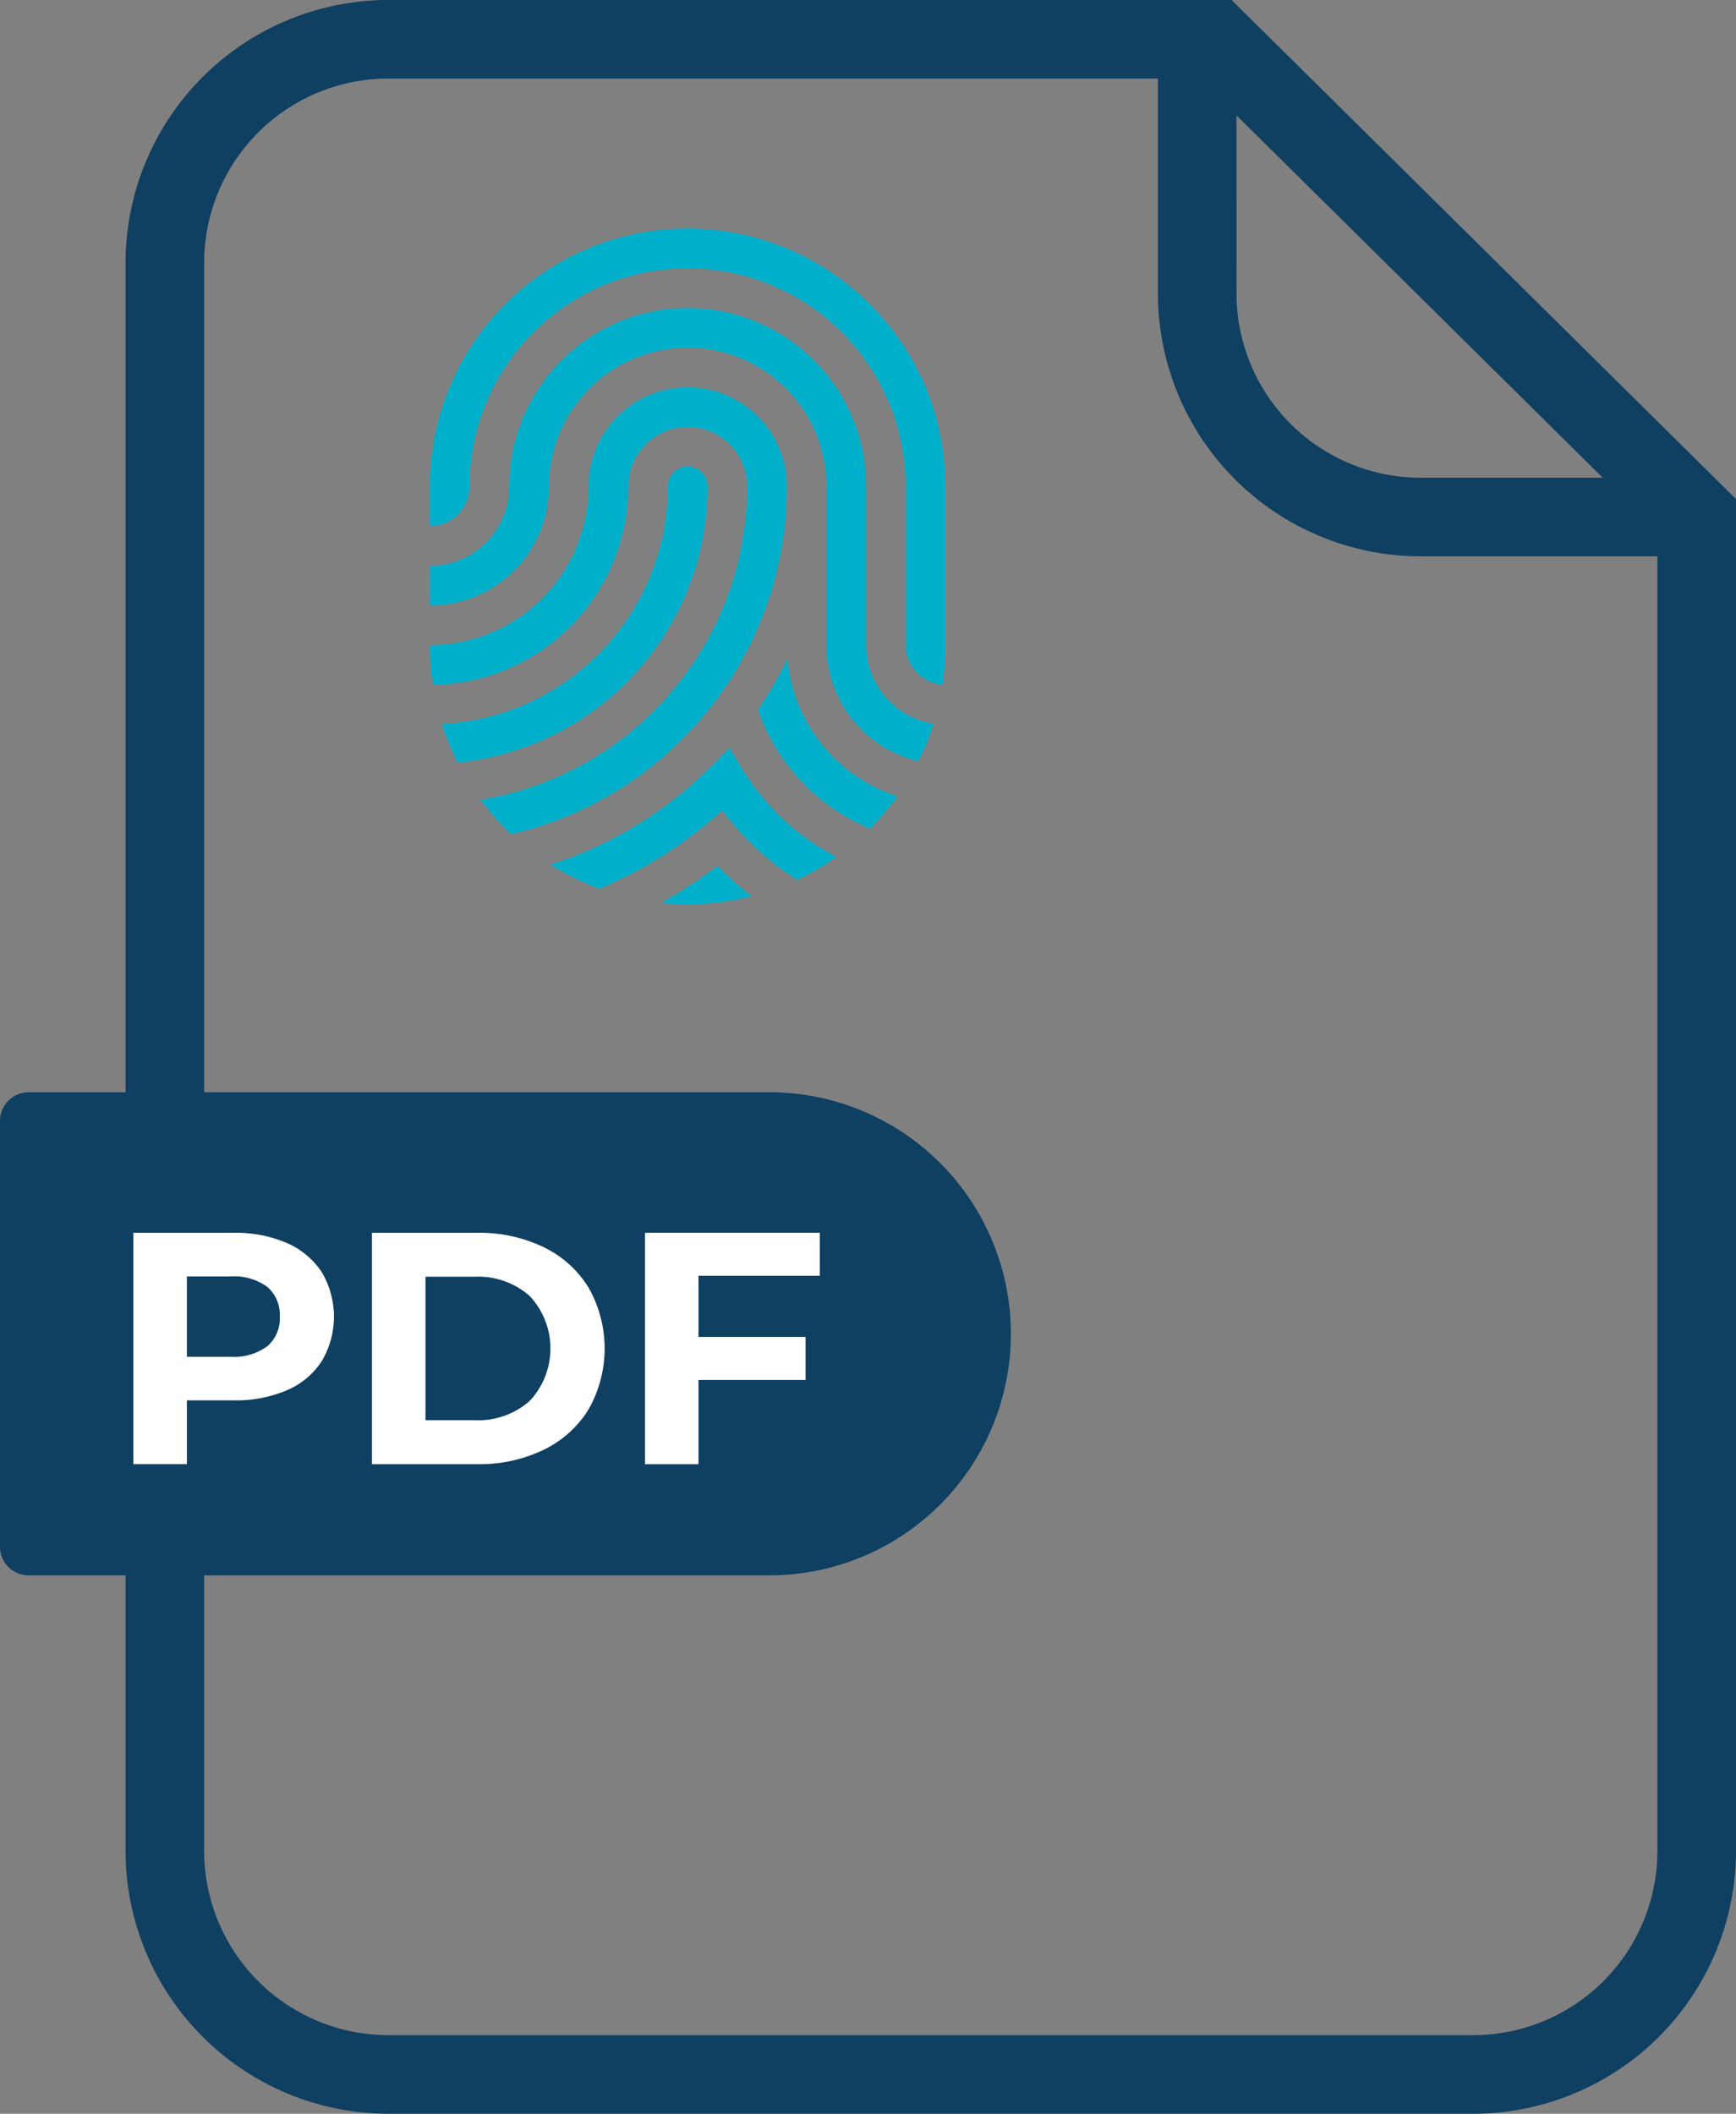
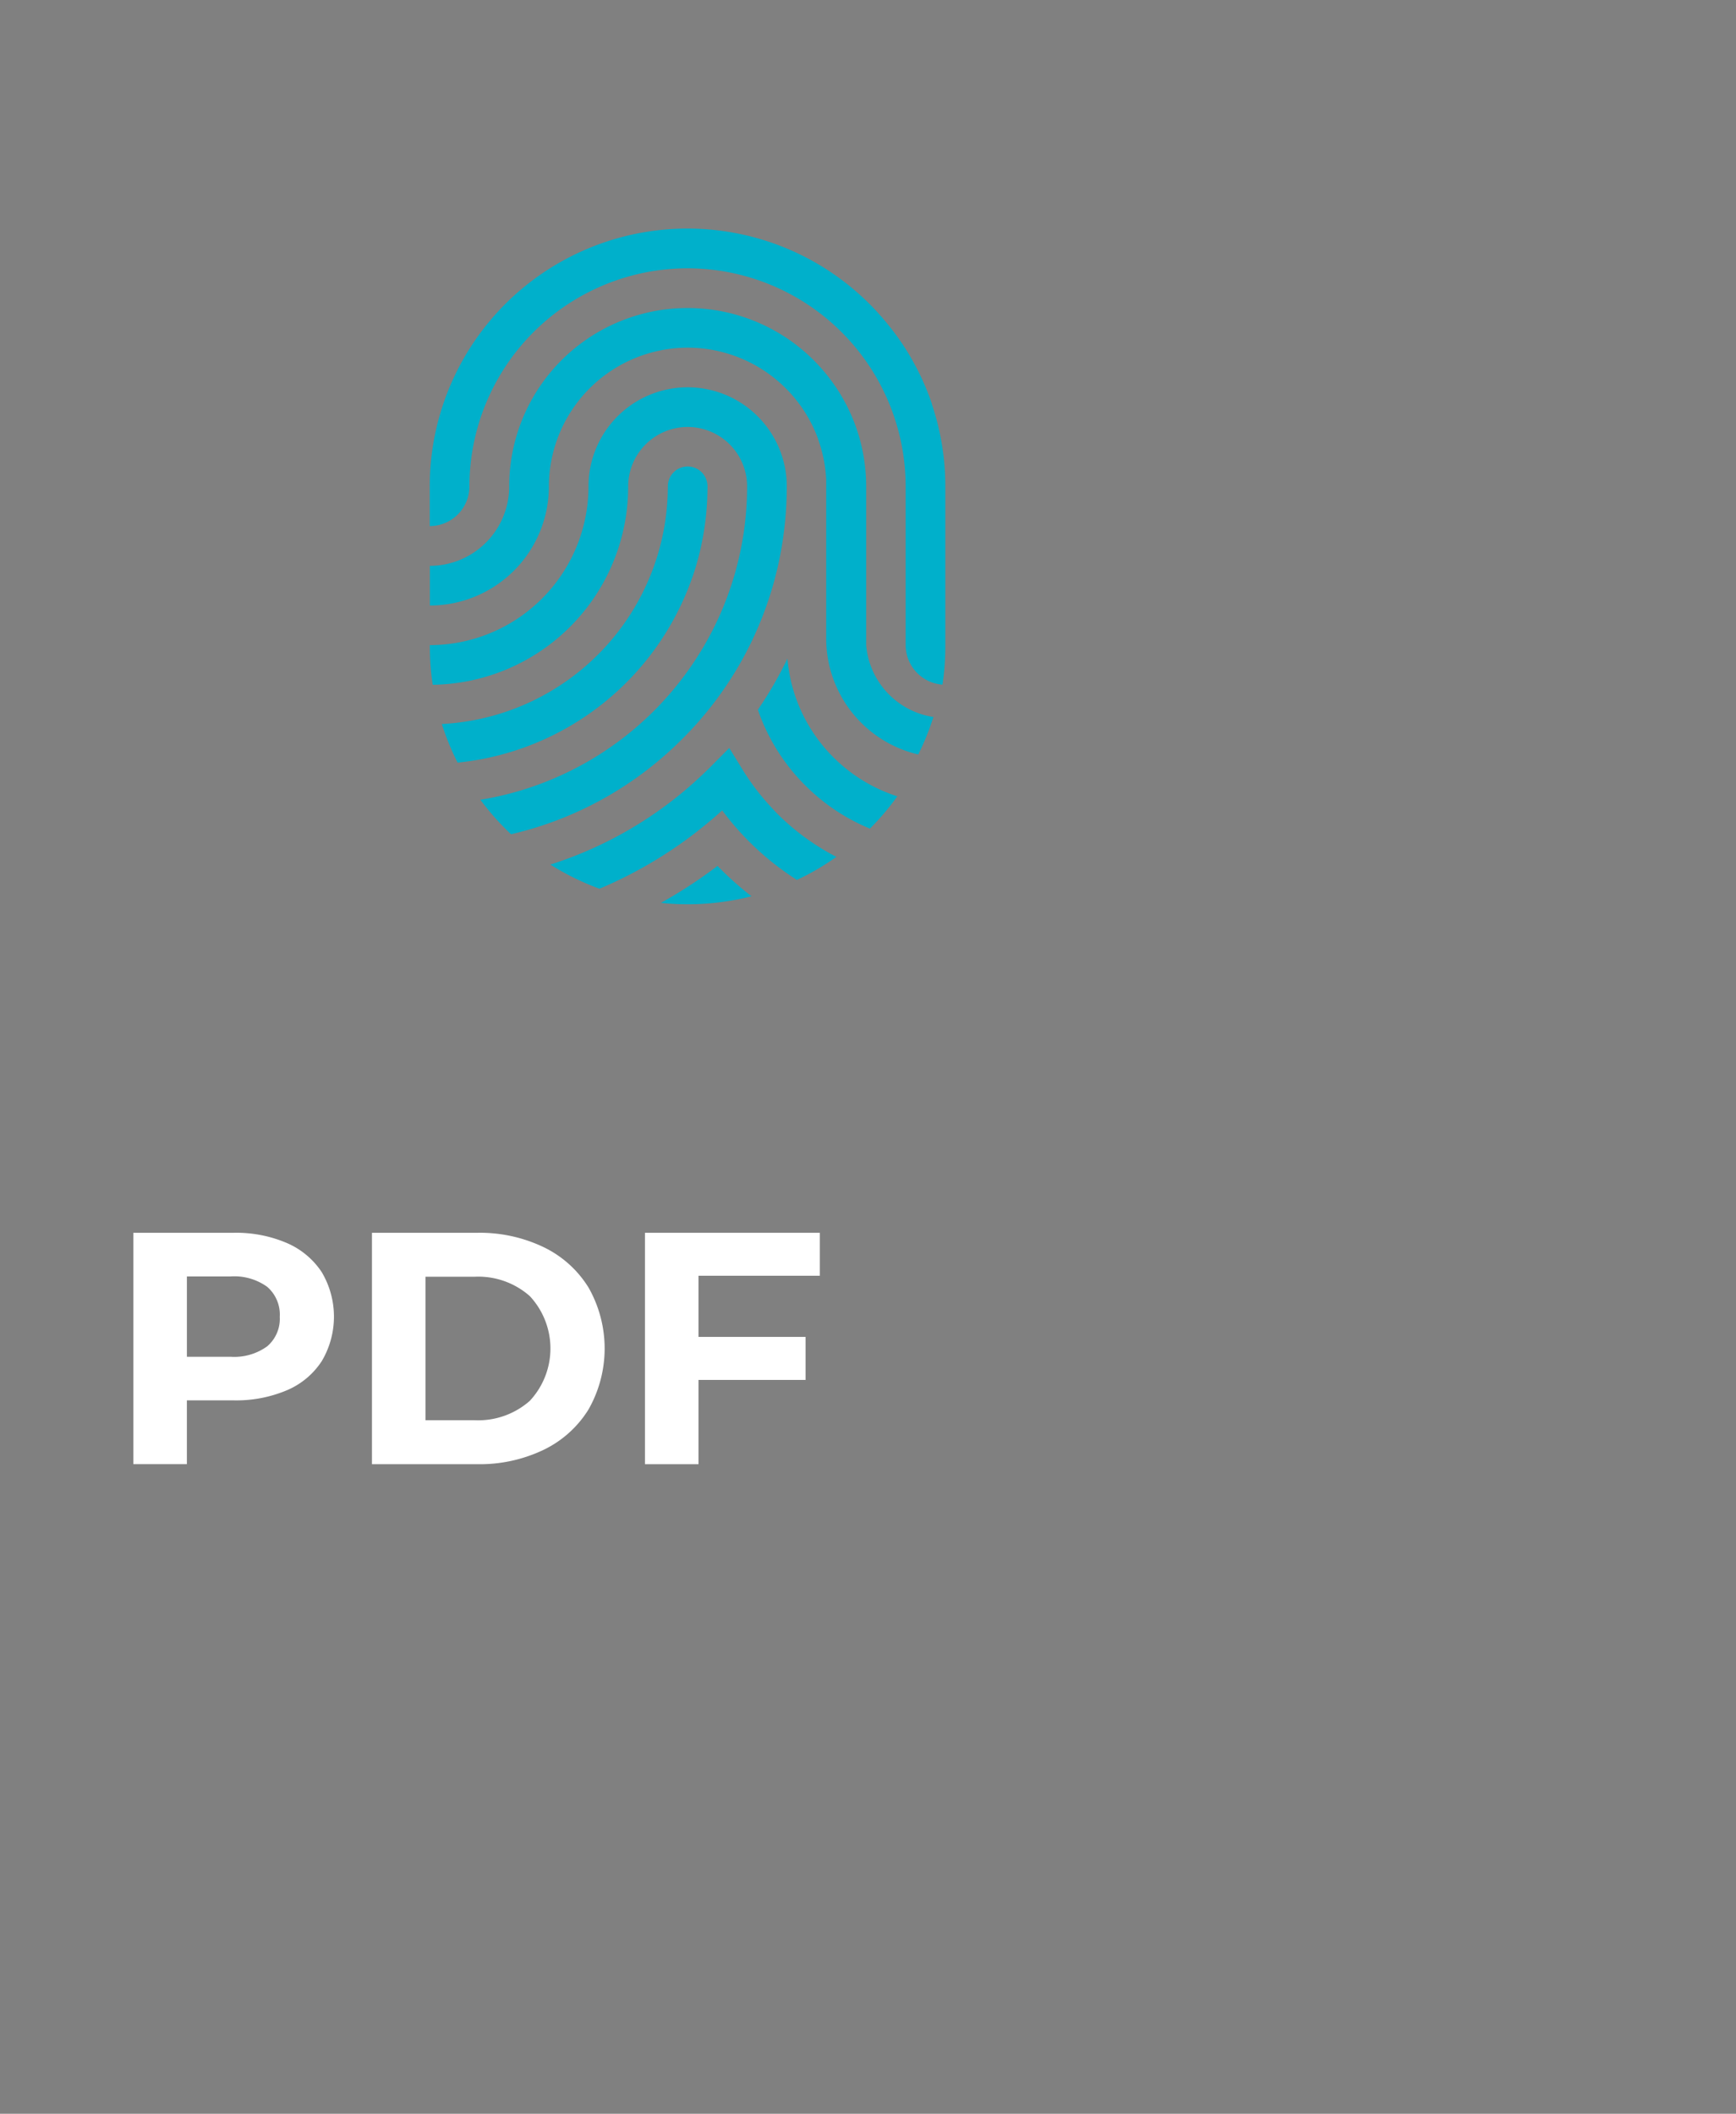
<svg xmlns="http://www.w3.org/2000/svg" width="167.152" height="203.5" viewBox="0 0 167.152 203.5">
  <rect x="0" y="0" width="167.152" height="203.5" fill="#808080" stroke="none" />
  <defs>
    <style>.a{fill:#0f3f61;}.b{fill:#00b0cb;}.c{fill:#fff;}</style>
  </defs>
  <g transform="translate(0 0)">
-     <path class="a" d="M577.379,165.04h-81.2a25.323,25.323,0,0,0-25.294,25.293V343.246a25.323,25.323,0,0,0,25.294,25.293H600.654a25.322,25.322,0,0,0,25.293-25.293V213.086Zm.472,11.108,35.267,34.888H595.58a17.748,17.748,0,0,1-17.729-17.728Zm22.8,184.827H496.181a17.749,17.749,0,0,1-17.729-17.729V190.333A17.749,17.749,0,0,1,496.181,172.6h74.105v20.7A25.322,25.322,0,0,0,595.58,218.6h22.8V343.246A17.748,17.748,0,0,1,600.654,360.975Z" transform="translate(-458.795 -165.04)" />
    <g transform="translate(41.39 22.009)">
      <path class="b" d="M534.468,247.63h0l0,0c.163-.17.322-.342.481-.515l.094-.1c.147-.161.291-.324.433-.486l.125-.142c.135-.156.268-.313.4-.471l.142-.169c.126-.152.249-.306.372-.46l.153-.191q.176-.225.348-.452c.053-.07.107-.14.16-.21.111-.148.219-.3.327-.446.055-.076.11-.151.164-.227.1-.146.206-.294.308-.442l.166-.241c.1-.146.194-.293.29-.44l.165-.253c.093-.145.184-.29.274-.437l.164-.266q.131-.217.259-.435c.054-.092.108-.185.162-.278.083-.144.163-.288.244-.433.053-.1.106-.192.158-.288.078-.144.154-.287.231-.433.052-.1.1-.2.154-.3q.11-.215.216-.431l.151-.309c.068-.143.136-.286.2-.43.049-.106.1-.213.146-.319.064-.142.127-.285.19-.429l.141-.328q.09-.212.177-.427c.045-.112.09-.225.135-.337.056-.141.111-.284.165-.426.044-.115.086-.231.129-.347.052-.141.1-.282.153-.424.042-.119.081-.238.122-.356.047-.14.095-.281.14-.421q.059-.183.116-.367c.044-.139.087-.278.129-.418.037-.125.073-.25.109-.375s.079-.278.117-.418.068-.256.1-.384.072-.276.106-.415.062-.262.093-.393.064-.274.094-.412.057-.268.085-.4.057-.272.083-.408.052-.275.076-.412.05-.269.073-.4.045-.281.067-.423.043-.266.062-.4.039-.29.059-.436c.017-.13.036-.26.052-.391.018-.15.033-.3.049-.451.014-.127.029-.253.041-.38.015-.157.027-.313.04-.47.01-.122.022-.244.031-.365.011-.166.02-.334.03-.5.007-.113.014-.226.02-.34.008-.186.014-.373.021-.559,0-.1.008-.19.01-.285q.01-.423.011-.847h0c0-.015,0-.03,0-.045,0-.15,0-.3-.011-.446,0-.043-.007-.086-.01-.129-.007-.119-.015-.238-.027-.355-.005-.053-.014-.1-.02-.157-.013-.107-.025-.214-.041-.319-.01-.064-.023-.125-.033-.188-.017-.095-.032-.188-.051-.281-.014-.07-.032-.138-.048-.208-.02-.085-.037-.169-.059-.253s-.043-.151-.064-.227-.041-.151-.064-.225-.054-.163-.082-.244c-.023-.066-.043-.133-.067-.2-.032-.087-.067-.172-.1-.259-.023-.058-.045-.117-.069-.174-.039-.094-.083-.186-.126-.279-.022-.047-.042-.1-.065-.143-.048-.1-.1-.2-.149-.291-.021-.04-.04-.08-.061-.12-.056-.1-.115-.2-.174-.3l-.055-.1q-.1-.162-.206-.321l-.042-.065c-.075-.112-.153-.221-.233-.329-.011-.015-.021-.03-.033-.045-.084-.113-.171-.223-.26-.332l-.022-.029q-.142-.17-.29-.335l-.009-.011a9.543,9.543,0,0,0-16.619,6.407,15.293,15.293,0,0,1-15.276,15.275v.127a24.925,24.925,0,0,0,.275,3.689,19.082,19.082,0,0,0,18.82-19.091,5.735,5.735,0,0,1,5.729-5.729h.027a5.735,5.735,0,0,1,5.012,3.007l0,.008c.042.079.083.158.122.238l.008.017c.037.078.073.156.106.235l.014.035c.031.074.061.149.089.225l.016.045c.026.073.051.146.074.22.006.019.011.038.016.057.021.071.042.142.06.214.006.022.011.044.016.066.017.07.034.139.048.21.005.026.009.053.014.079.012.067.025.134.036.2.005.036.009.073.014.108.008.06.016.118.023.178,0,.042.007.086.01.129s.01.107.012.162c0,.079.005.158.006.238,0,.019,0,.037,0,.056q0,.335-.008.668c0,.073,0,.145-.006.217,0,.15-.009.3-.016.449,0,.085-.008.17-.013.256q-.01.2-.024.409c-.005.089-.012.178-.018.266-.01.133-.02.266-.032.4-.008.089-.016.176-.024.265-.013.135-.027.269-.042.4-.009.084-.018.168-.028.251-.017.148-.036.3-.056.443-.009.069-.017.138-.026.207q-.044.32-.1.637c-.008.047-.017.095-.024.141-.027.166-.056.331-.086.5-.015.082-.032.164-.048.247q-.036.194-.076.387c-.019.091-.038.181-.058.272-.026.12-.051.239-.079.359q-.032.14-.065.279c-.027.116-.056.231-.085.346-.024.094-.046.188-.071.281-.029.116-.06.231-.092.346-.025.091-.049.182-.075.273q-.052.184-.107.366c-.024.082-.048.165-.073.247-.06.194-.12.387-.184.579-.029.089-.06.176-.089.265-.037.111-.075.222-.113.333s-.07.2-.106.294-.072.2-.109.3-.076.2-.115.3-.073.189-.111.283-.082.2-.123.306-.076.182-.114.273-.086.206-.131.308c-.038.087-.077.174-.116.261-.047.1-.093.21-.141.313l-.109.233c-.119.252-.24.5-.365.75l-.048.095c-.057.113-.116.224-.175.336-.037.072-.074.144-.113.215-.058.109-.117.216-.176.324-.04.073-.08.146-.121.219-.06.107-.121.214-.182.32-.041.072-.082.143-.124.214-.063.107-.126.213-.19.319l-.125.2c-.067.108-.133.216-.2.323l-.116.182c-.073.113-.145.227-.219.339-.019.03-.039.058-.058.087q-.278.418-.568.825a30.6,30.6,0,0,1-20.008,12.457,25.119,25.119,0,0,0,2.953,3.319,34.121,34.121,0,0,0,16.48-9.171Q534.2,247.91,534.468,247.63Z" transform="translate(-509.617 -199.053)" />
      <path class="b" d="M544.8,275.572c-.109-.109-.218-.219-.325-.331q-.342.26-.688.512l-.082.06q-.313.227-.629.45l-.026.018q-.7.491-1.418.955h0q-1.278.826-2.607,1.566a24.912,24.912,0,0,0,7.983-.459q.372-.083.738-.177a31.018,31.018,0,0,1-2.925-2.574Z" transform="translate(-516.778 -213.887)" />
      <path class="b" d="M535.272,235.06l.005-.014c.065-.191.129-.381.189-.573l.011-.032q.088-.28.171-.562l.014-.051c.053-.182.1-.365.153-.548l.019-.071q.07-.267.135-.533l.022-.1q.061-.256.118-.515l.025-.12q.052-.247.1-.5c.01-.049.018-.1.028-.148.029-.157.058-.315.085-.474.009-.058.018-.117.028-.176.024-.151.048-.3.07-.452.01-.069.018-.138.028-.206.019-.141.039-.283.055-.425.01-.08.018-.161.027-.241.014-.132.029-.263.042-.4.009-.093.016-.187.024-.28.01-.121.021-.241.029-.362s.014-.219.021-.329.014-.211.018-.317c.007-.135.011-.271.015-.406,0-.082.007-.163.008-.246.005-.218.008-.437.008-.656,0-.066,0-.131-.01-.194,0-.024-.008-.047-.011-.071-.006-.039-.011-.079-.018-.118s-.015-.06-.023-.091-.014-.061-.024-.091-.025-.071-.038-.106-.016-.046-.025-.068c-.017-.039-.036-.078-.056-.116-.007-.017-.015-.034-.023-.05-.023-.042-.048-.082-.074-.123-.007-.011-.013-.022-.02-.033-.029-.044-.06-.085-.094-.127l-.014-.019c-.036-.045-.075-.087-.115-.128l-.006-.007a1.909,1.909,0,0,0-3.268,1.341,22.943,22.943,0,0,1-21.761,22.885,24.667,24.667,0,0,0,1.521,3.717,26.763,26.763,0,0,0,22.609-17.876Z" transform="translate(-509.988 -201.512)" />
      <path class="b" d="M557.958,211.01c-.057-.168-.116-.334-.176-.5-.009-.024-.017-.048-.026-.073-.058-.159-.12-.317-.181-.474-.012-.031-.023-.062-.035-.092q-.087-.219-.179-.436c-.017-.042-.033-.083-.051-.125-.06-.141-.122-.281-.185-.42-.019-.045-.038-.089-.057-.133-.06-.132-.122-.263-.184-.393-.024-.051-.047-.1-.072-.153-.061-.127-.125-.253-.189-.38-.026-.053-.051-.106-.079-.159-.064-.124-.13-.247-.2-.371-.028-.054-.056-.107-.085-.16-.066-.122-.135-.242-.2-.363-.03-.053-.059-.107-.09-.16-.072-.125-.146-.248-.22-.372-.028-.048-.056-.1-.085-.143-.074-.123-.151-.243-.227-.363l-.09-.145c-.076-.118-.154-.235-.232-.352-.033-.049-.064-.1-.1-.147-.079-.117-.161-.233-.242-.35-.033-.047-.065-.095-.1-.141-.084-.118-.169-.234-.256-.351l-.1-.132c-.088-.117-.178-.233-.268-.349-.032-.042-.063-.083-.1-.125-.092-.117-.187-.233-.281-.349l-.092-.115c-.1-.12-.2-.238-.3-.356l-.085-.1c-.1-.118-.206-.234-.311-.35l-.084-.1c-.108-.119-.218-.235-.327-.352l-.078-.084c-.111-.117-.225-.231-.337-.346l-.079-.081c-.117-.116-.236-.232-.355-.346-.024-.023-.047-.046-.071-.07-.123-.117-.247-.231-.371-.346l-.065-.06c-.129-.117-.259-.232-.39-.346l-.055-.049c-.134-.117-.27-.231-.406-.343l-.048-.042q-.211-.174-.426-.343l-.038-.03c-.145-.115-.293-.228-.441-.339l-.032-.024q-.228-.17-.459-.335l-.023-.017c-.156-.111-.314-.22-.473-.328l-.017-.012q-.243-.163-.489-.322l-.01-.007c-.166-.107-.334-.212-.5-.315l0,0a24.813,24.813,0,0,0-37.7,21.215v3.819a3.823,3.823,0,0,0,3.819-3.819,21.028,21.028,0,0,1,21-21h.027a21.028,21.028,0,0,1,20.977,21v15.275a3.823,3.823,0,0,0,3.546,3.808h0a24.922,24.922,0,0,0,.273-3.681v-15.4a24.705,24.705,0,0,0-1.289-7.9Z" transform="translate(-509.617 -194.135)" />
-       <path class="b" d="M551.625,236.693V221.417a17.116,17.116,0,0,0-.774-5.1l-.009-.029q-.059-.187-.121-.372l-.013-.036c-.041-.12-.083-.241-.127-.361-.008-.023-.017-.045-.026-.067-.04-.108-.081-.217-.123-.325l-.042-.1c-.038-.1-.077-.191-.117-.287-.017-.042-.036-.084-.055-.126-.037-.086-.073-.172-.112-.257-.022-.048-.045-.095-.067-.141-.036-.079-.073-.157-.11-.236-.026-.056-.055-.111-.082-.166s-.067-.138-.1-.206-.065-.123-.1-.184-.064-.123-.1-.184-.073-.132-.11-.2-.061-.11-.092-.164c-.04-.07-.082-.139-.123-.209-.029-.049-.057-.1-.088-.148-.045-.076-.093-.15-.14-.225-.027-.042-.052-.085-.079-.126-.052-.081-.105-.16-.158-.241-.023-.035-.046-.07-.07-.1-.058-.087-.118-.172-.178-.258-.019-.027-.037-.054-.057-.082-.061-.087-.125-.172-.188-.259l-.054-.075c-.066-.089-.133-.175-.2-.263l-.05-.065c-.073-.092-.147-.185-.222-.275l-.037-.045q-.117-.142-.238-.281l-.028-.033c-.084-.1-.169-.193-.255-.288l-.018-.02q-.136-.149-.274-.295l-.006-.006q-.142-.149-.286-.294h0a17.177,17.177,0,0,0-29.34,12.137,7.646,7.646,0,0,1-7.637,7.637v3.819a11.47,11.47,0,0,0,11.457-11.457,13.382,13.382,0,0,1,13.366-13.367h.027a13.387,13.387,0,0,1,12.289,8.174l0,.006c.041.1.082.2.12.294l.007.018c.038.1.074.191.109.287l0,.013q.055.146.1.3l.008.026c.032.095.064.19.093.286l.011.035c.029.093.057.186.083.28l.012.045c.025.091.051.182.074.274,0,.016.008.033.012.049.023.09.045.181.067.272,0,.023.009.045.014.067.019.085.039.171.056.257l.014.07c.016.085.034.171.049.257,0,.022.007.045.011.067q.023.132.043.263c0,.026.007.053.011.079.012.085.025.169.036.254,0,.024.005.049.008.073.011.087.021.174.03.262,0,.033.005.065.008.1.008.079.015.159.021.238,0,.039.005.079.008.118.005.074.01.148.014.222l0,.042c0,.1.009.2.011.3,0,.037,0,.075,0,.113,0,.076,0,.154,0,.231v15.275h0a11.477,11.477,0,0,0,8.865,11.161,24.663,24.663,0,0,0,1.457-3.608h0a7.57,7.57,0,0,1-1.489-.382A7.65,7.65,0,0,1,551.625,236.693Z" transform="translate(-509.617 -196.594)" />
+       <path class="b" d="M551.625,236.693V221.417a17.116,17.116,0,0,0-.774-5.1l-.009-.029q-.059-.187-.121-.372l-.013-.036c-.041-.12-.083-.241-.127-.361-.008-.023-.017-.045-.026-.067-.04-.108-.081-.217-.123-.325l-.042-.1c-.038-.1-.077-.191-.117-.287-.017-.042-.036-.084-.055-.126-.037-.086-.073-.172-.112-.257-.022-.048-.045-.095-.067-.141-.036-.079-.073-.157-.11-.236-.026-.056-.055-.111-.082-.166s-.067-.138-.1-.206-.065-.123-.1-.184-.064-.123-.1-.184-.073-.132-.11-.2-.061-.11-.092-.164c-.04-.07-.082-.139-.123-.209-.029-.049-.057-.1-.088-.148-.045-.076-.093-.15-.14-.225-.027-.042-.052-.085-.079-.126-.052-.081-.105-.16-.158-.241-.023-.035-.046-.07-.07-.1-.058-.087-.118-.172-.178-.258-.019-.027-.037-.054-.057-.082-.061-.087-.125-.172-.188-.259l-.054-.075c-.066-.089-.133-.175-.2-.263l-.05-.065c-.073-.092-.147-.185-.222-.275l-.037-.045q-.117-.142-.238-.281l-.028-.033c-.084-.1-.169-.193-.255-.288l-.018-.02q-.136-.149-.274-.295l-.006-.006q-.142-.149-.286-.294h0a17.177,17.177,0,0,0-29.34,12.137,7.646,7.646,0,0,1-7.637,7.637v3.819a11.47,11.47,0,0,0,11.457-11.457,13.382,13.382,0,0,1,13.366-13.367h.027a13.387,13.387,0,0,1,12.289,8.174l0,.006c.041.1.082.2.12.294l.007.018c.038.1.074.191.109.287l0,.013q.055.146.1.3l.008.026c.032.095.064.19.093.286l.011.035c.029.093.057.186.083.28l.012.045c.025.091.051.182.074.274,0,.016.008.033.012.049.023.09.045.181.067.272,0,.023.009.045.014.067.019.085.039.171.056.257l.014.07c.016.085.034.171.049.257,0,.022.007.045.011.067q.023.132.043.263c0,.026.007.053.011.079.012.085.025.169.036.254,0,.024.005.049.008.073.011.087.021.174.03.262,0,.033.005.065.008.1.008.079.015.159.021.238,0,.039.005.079.008.118.005.074.01.148.014.222l0,.042v15.275h0a11.477,11.477,0,0,0,8.865,11.161,24.663,24.663,0,0,0,1.457-3.608h0a7.57,7.57,0,0,1-1.489-.382A7.65,7.65,0,0,1,551.625,236.693Z" transform="translate(-509.617 -196.594)" />
      <path class="b" d="M564.794,262.12a15.3,15.3,0,0,1-5.742-3.359c-.086-.08-.171-.163-.256-.246-.048-.046-.1-.092-.144-.138a15.236,15.236,0,0,1-4.441-9.509h0a37.772,37.772,0,0,1-2.844,4.916,19.006,19.006,0,0,0,4.559,7.284h0a19.045,19.045,0,0,0,6.23,4.162,25.027,25.027,0,0,0,2.639-3.111Z" transform="translate(-519.784 -207.464)" />
      <path class="b" d="M545.978,265.675a22.949,22.949,0,0,1-2.527-3.372l-1.271-2.07-1.818,1.831c-.161.161-.325.321-.488.479l-.123.117c-.128.122-.256.243-.385.363l-.126.117q-.219.2-.44.4l-.06.054c-.178.158-.357.315-.537.47h0a37.873,37.873,0,0,1-13.247,7.394,24.755,24.755,0,0,0,4.729,2.326A41.684,41.684,0,0,0,539,268.339l.123-.1q.331-.258.657-.523l.181-.148q.3-.248.6-.5l.188-.16c.253-.219.5-.439.753-.663l0,0a27.046,27.046,0,0,0,7.194,6.693,24.84,24.84,0,0,0,3.8-2.219,22.947,22.947,0,0,1-5.714-4.18C546.514,266.256,546.243,265.969,545.978,265.675Z" transform="translate(-513.353 -210.232)" />
    </g>
-     <path class="a" d="M2.755,0H74.078A23.254,23.254,0,0,1,97.332,23.254v0A23.254,23.254,0,0,1,74.078,46.508H2.755A2.755,2.755,0,0,1,0,43.753v-41A2.755,2.755,0,0,1,2.755,0Z" transform="translate(0 105.158)" />
    <g transform="translate(12.84 118.686)">
      <path class="c" d="M486.657,322.92a7.632,7.632,0,0,1,3.356,2.8,8.395,8.395,0,0,1,0,8.576,7.49,7.49,0,0,1-3.356,2.8,12.532,12.532,0,0,1-5.14.971h-4.487v6.142h-5.155V321.934h9.642A12.381,12.381,0,0,1,486.657,322.92Zm-1.893,9.944a3.489,3.489,0,0,0,1.209-2.847,3.529,3.529,0,0,0-1.209-2.88,5.415,5.415,0,0,0-3.533-1h-4.2v7.733h4.2A5.415,5.415,0,0,0,484.764,332.864Z" transform="translate(-471.876 -321.934)" />
      <path class="c" d="M502.248,321.934h10.119a14.22,14.22,0,0,1,6.412,1.384,10.365,10.365,0,0,1,4.328,3.9,11.874,11.874,0,0,1,0,11.71,10.356,10.356,0,0,1-4.328,3.9,14.22,14.22,0,0,1-6.412,1.384H502.248Zm9.865,18.043a7.489,7.489,0,0,0,5.33-1.862,7.39,7.39,0,0,0,0-10.087,7.486,7.486,0,0,0-5.33-1.862H507.4v13.811Z" transform="translate(-479.273 -321.934)" />
      <path class="c" d="M542.15,326.071v5.887H552.46V336.1H542.15v8.114h-5.155V321.934h16.834v4.137Z" transform="translate(-487.734 -321.934)" />
    </g>
  </g>
</svg>